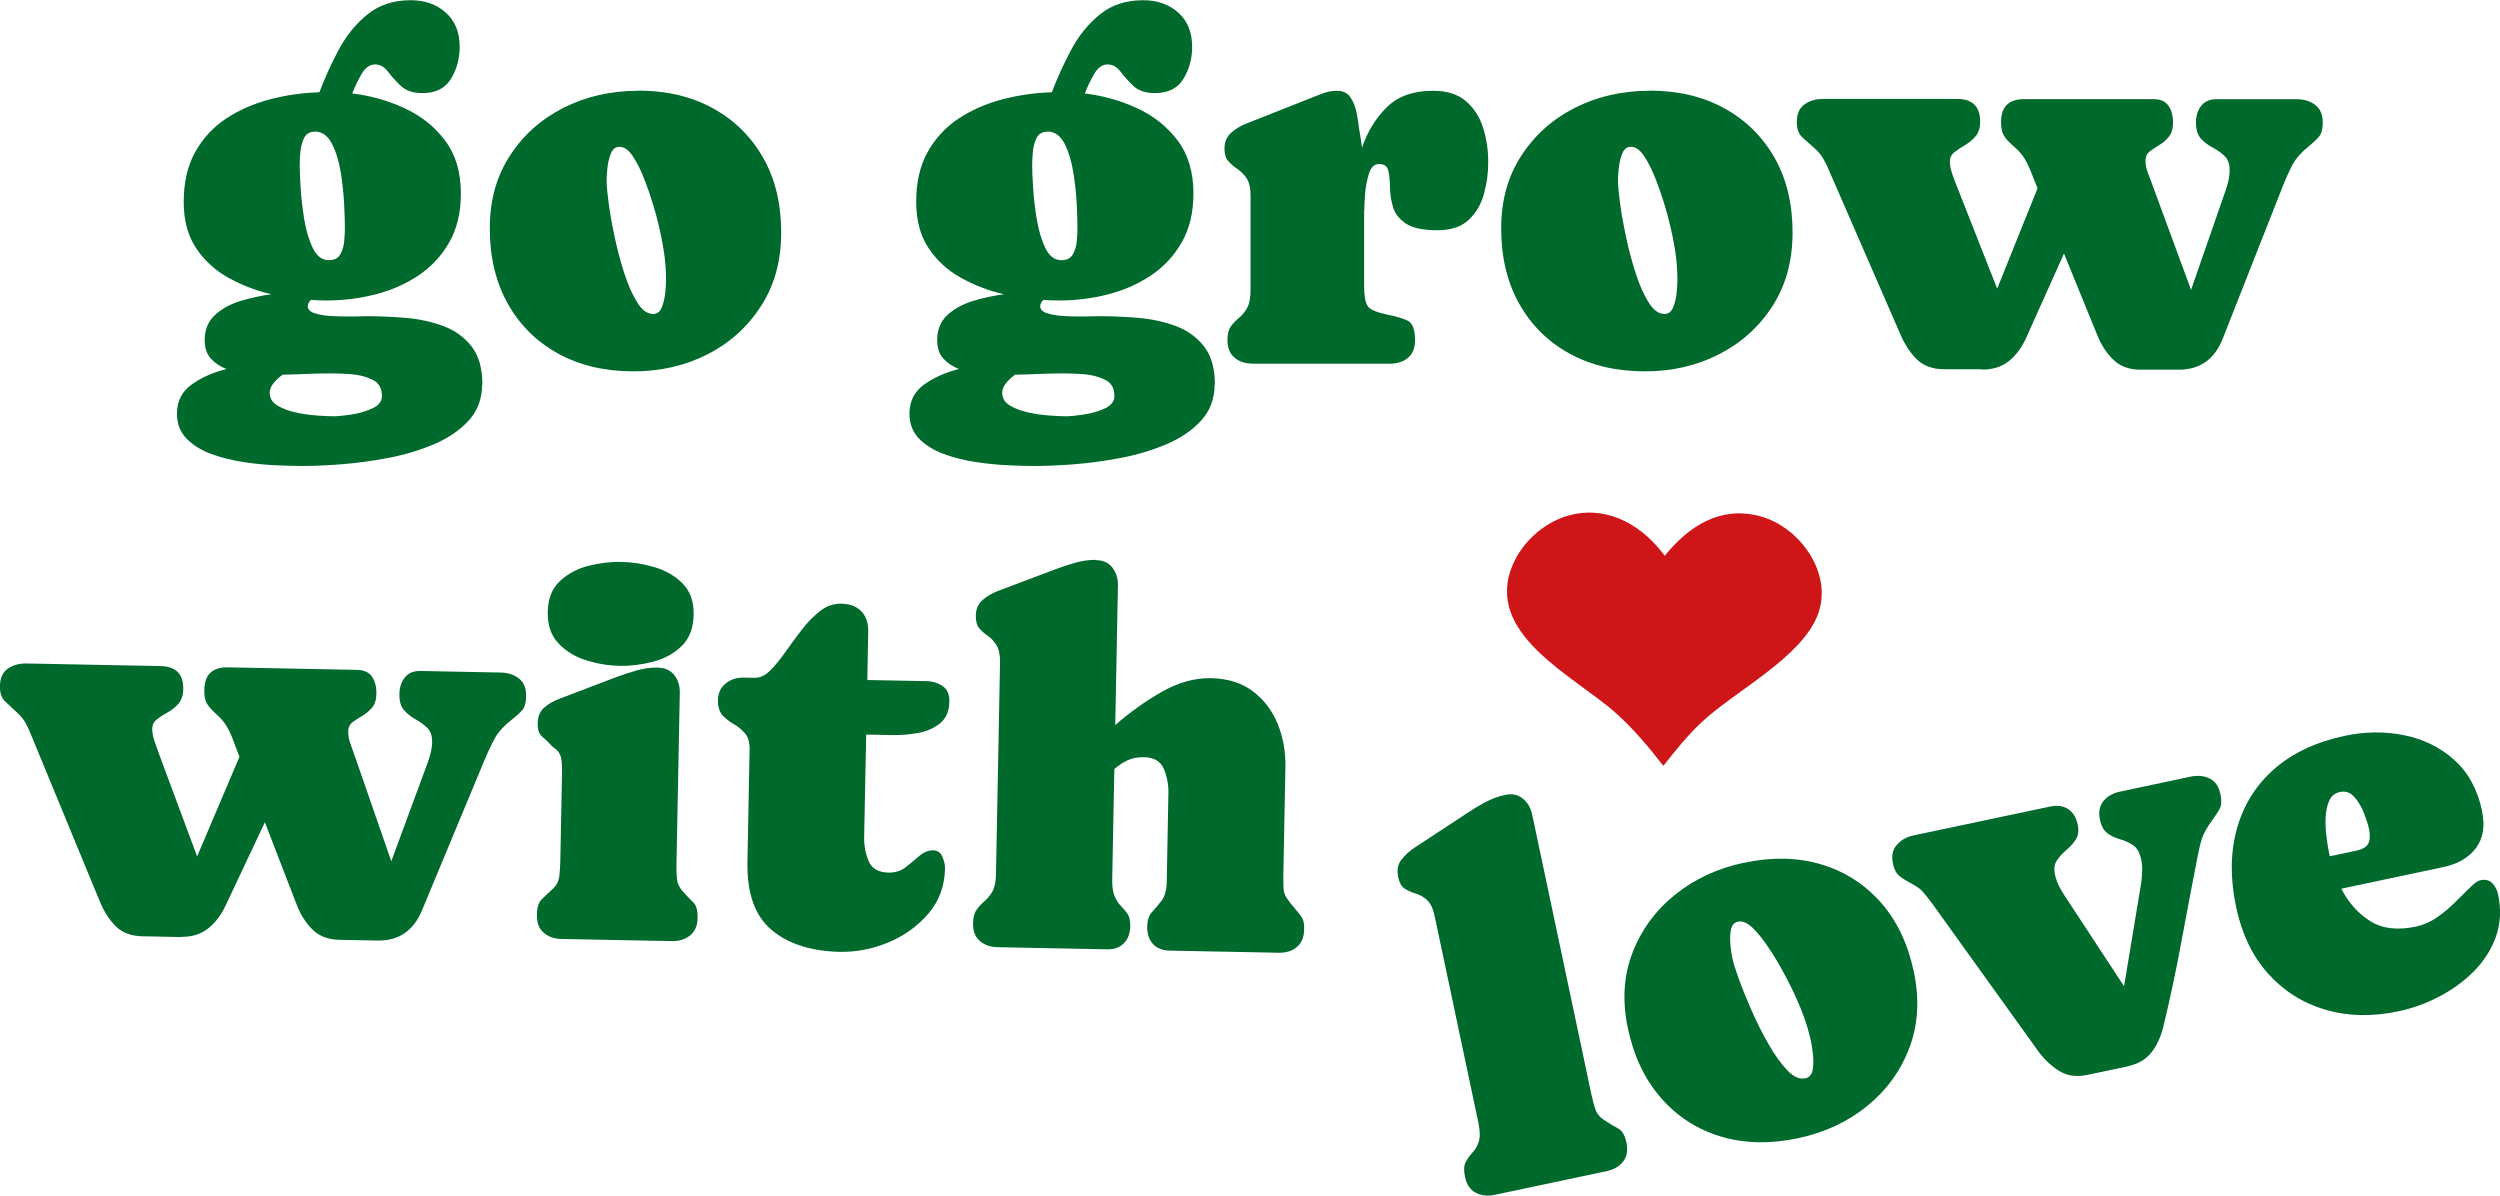
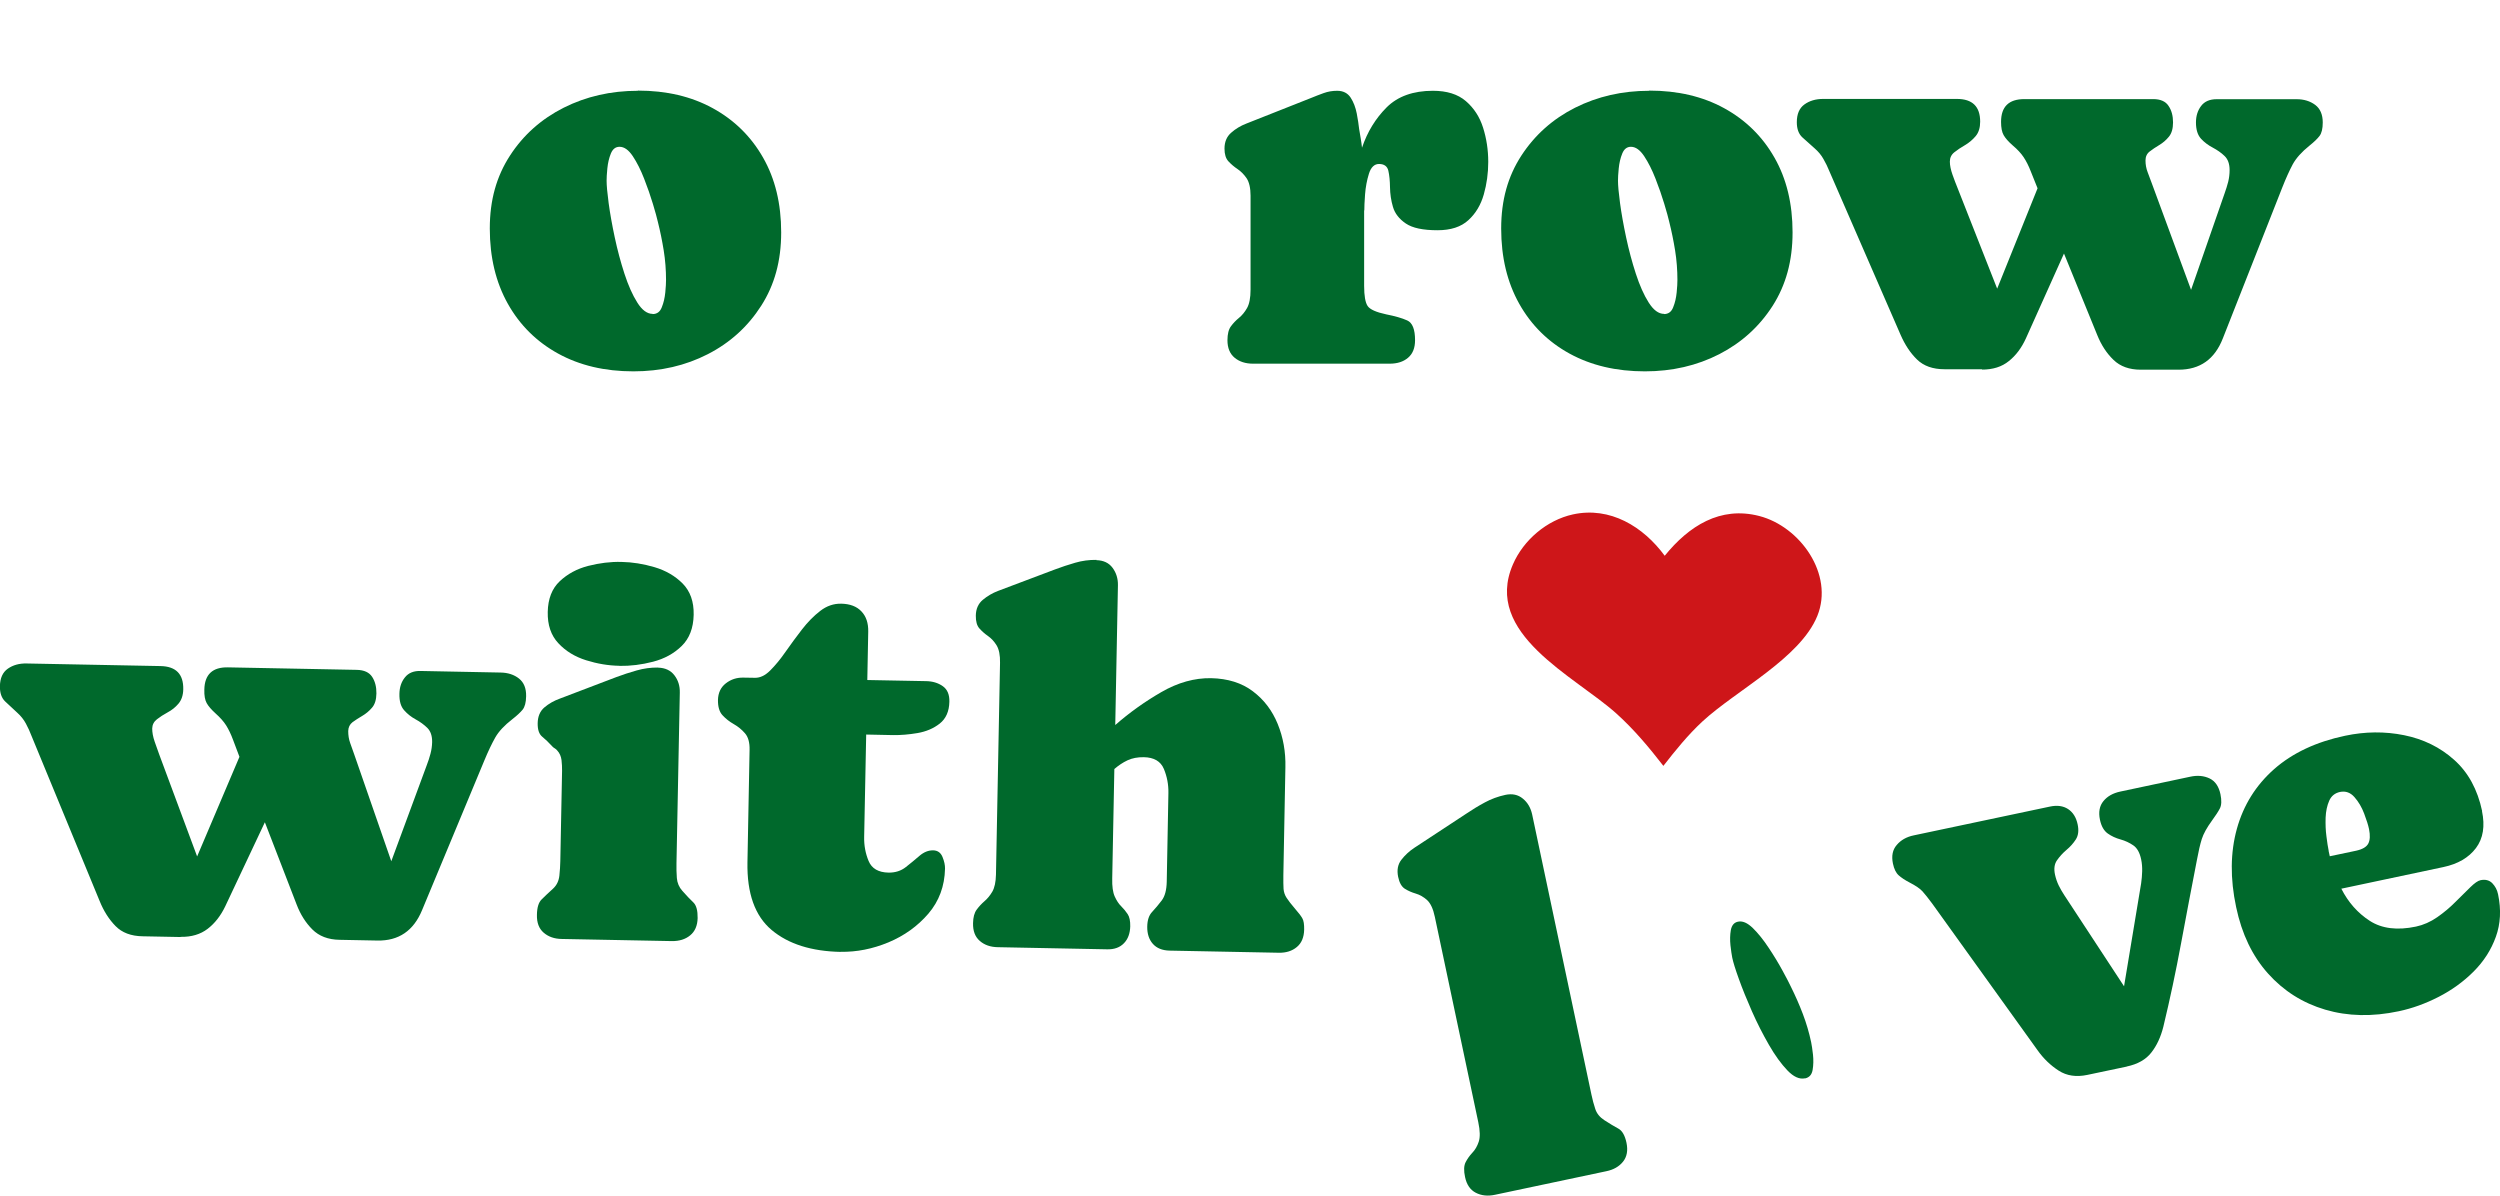
<svg xmlns="http://www.w3.org/2000/svg" id="a" data-name="Layer 1" width="95.43mm" height="45.64mm" viewBox="0 0 270.52 129.37">
  <defs>
    <style>
      .b {
        fill: #00692c;
      }

      .c {
        fill: #ce1619;
      }
    </style>
  </defs>
-   <path class="b" d="M34.06,14.25c-.54,0-.92.22-1.15.67-.22.45-.36.96-.41,1.54-.05.58-.07,1.06-.07,1.43,0,.5.03,1.31.1,2.42.07,1.11.2,2.27.4,3.48.21,1.21.52,2.25.94,3.09.42.85.99,1.27,1.72,1.27.58,0,.99-.21,1.23-.63.24-.42.39-.91.43-1.47.05-.56.07-1.04.07-1.46,0-.54-.03-1.38-.08-2.51-.06-1.13-.18-2.3-.38-3.5-.2-1.2-.52-2.23-.97-3.08s-1.06-1.27-1.85-1.27M29.19,42.52c0,.58.28,1.04.85,1.37.57.34,1.26.59,2.07.76.81.17,1.59.27,2.34.32.75.05,1.3.07,1.65.07.41,0,1.03-.06,1.86-.18.83-.12,1.6-.34,2.31-.66.71-.32,1.06-.77,1.06-1.37,0-.84-.35-1.43-1.05-1.76-.7-.34-1.49-.53-2.37-.59s-1.6-.08-2.18-.08c-.86,0-1.72.02-2.58.06-.86.04-1.72.06-2.57.08-.39.28-.72.59-.99.93-.27.34-.41.69-.41,1.06M52.17,41.6c0,1.55-.49,2.85-1.46,3.91-.97,1.05-2.22,1.91-3.76,2.56-1.54.65-3.19,1.15-4.95,1.48-1.76.34-3.46.56-5.09.69-1.63.12-3,.18-4.1.18-.75,0-1.69-.02-2.84-.07-1.15-.05-2.35-.16-3.6-.35-1.25-.19-2.42-.48-3.51-.88-1.09-.4-1.98-.96-2.67-1.66s-1.04-1.61-1.04-2.69c0-1.34.52-2.39,1.57-3.15,1.05-.76,2.3-1.32,3.78-1.69-.67-.26-1.23-.64-1.68-1.13-.45-.49-.67-1.16-.67-2,0-1.12.36-2.01,1.08-2.69.72-.67,1.63-1.18,2.74-1.53,1.11-.34,2.24-.59,3.4-.74-1.66-.39-3.21-.99-4.66-1.79-1.45-.8-2.61-1.88-3.5-3.22-.89-1.34-1.33-3-1.33-4.98,0-2.13.42-3.93,1.25-5.42.83-1.48,1.95-2.69,3.35-3.61,1.4-.92,2.97-1.61,4.72-2.07,1.74-.46,3.53-.71,5.36-.77.58-1.53,1.27-3.06,2.09-4.59.81-1.53,1.85-2.81,3.11-3.83,1.26-1.03,2.82-1.54,4.69-1.54,1.53,0,2.79.45,3.79,1.34,1,.9,1.5,2.13,1.5,3.7,0,1.27-.31,2.42-.94,3.46-.63,1.04-1.66,1.55-3.09,1.55-1.01,0-1.78-.26-2.33-.77-.54-.51-1.01-1.03-1.4-1.55-.39-.52-.86-.78-1.4-.78-.58,0-1.07.36-1.48,1.08-.41.72-.74,1.4-.98,2.06,2,.24,3.89.78,5.68,1.61,1.79.83,3.25,2,4.38,3.51,1.13,1.51,1.69,3.41,1.69,5.71,0,2.03-.41,3.78-1.24,5.25-.83,1.47-1.94,2.66-3.33,3.6-1.39.93-2.95,1.62-4.67,2.06-1.73.44-3.49.66-5.28.66-.58,0-1.15-.02-1.71-.06-.22.22-.34.45-.34.67,0,.37.28.64.83.8.55.16,1.21.26,1.97.29.77.04,1.49.04,2.17.03.68-.02,1.15-.03,1.41-.03,1.34,0,2.74.06,4.2.18,1.46.12,2.81.42,4.07.88,1.26.47,2.28,1.2,3.07,2.2.78,1,1.18,2.38,1.18,4.16" />
  <path class="b" d="M70.62,33.98c.47,0,.8-.24.99-.73.2-.49.32-1.02.38-1.61.06-.59.08-1.04.08-1.36,0-1.06-.08-2.12-.25-3.18-.17-1.05-.38-2.09-.64-3.12-.09-.41-.27-1.05-.53-1.92-.26-.87-.58-1.78-.95-2.73-.37-.95-.78-1.76-1.23-2.44-.45-.67-.92-1.01-1.43-1.01-.43,0-.74.24-.94.73-.2.49-.32,1.02-.38,1.61-.06.59-.08,1.03-.08,1.33,0,.5.07,1.31.22,2.42.15,1.11.37,2.35.66,3.71.29,1.36.64,2.67,1.05,3.93.41,1.26.87,2.3,1.39,3.12.51.82,1.07,1.23,1.66,1.23M69.02,9.8c3.08,0,5.78.63,8.1,1.9,2.32,1.27,4.14,3.05,5.45,5.35,1.31,2.29,1.96,4.99,1.96,8.09s-.72,5.69-2.16,7.94c-1.44,2.25-3.36,4-5.78,5.24-2.42,1.24-5.1,1.86-8.05,1.86-3.1,0-5.81-.64-8.14-1.92-2.33-1.28-4.15-3.08-5.45-5.4-1.3-2.32-1.95-5.03-1.95-8.13s.73-5.65,2.18-7.89c1.45-2.24,3.4-3.97,5.82-5.19,2.43-1.22,5.1-1.83,8.01-1.83" />
-   <path class="b" d="M113.32,14.25c-.54,0-.92.22-1.15.67-.22.45-.36.96-.41,1.54-.05.58-.07,1.06-.07,1.43,0,.5.03,1.31.1,2.42.07,1.11.2,2.27.41,3.48.21,1.21.52,2.25.94,3.09.42.85.99,1.27,1.72,1.27.58,0,.99-.21,1.23-.63.24-.42.39-.91.43-1.47.05-.56.07-1.04.07-1.46,0-.54-.03-1.38-.08-2.51-.06-1.13-.18-2.3-.38-3.5-.2-1.2-.52-2.23-.96-3.08-.45-.85-1.06-1.27-1.85-1.27M108.45,42.52c0,.58.29,1.04.85,1.37.57.34,1.26.59,2.07.76.81.17,1.59.27,2.34.32.75.05,1.3.07,1.65.07.41,0,1.03-.06,1.86-.18.83-.12,1.6-.34,2.31-.66.71-.32,1.06-.77,1.06-1.37,0-.84-.35-1.43-1.05-1.76-.7-.34-1.49-.53-2.36-.59-.88-.06-1.6-.08-2.18-.08-.86,0-1.72.02-2.58.06-.86.04-1.72.06-2.58.08-.39.28-.72.59-.99.93-.27.34-.41.69-.41,1.06M131.43,41.6c0,1.55-.49,2.85-1.46,3.91-.97,1.05-2.22,1.91-3.76,2.56-1.54.65-3.19,1.15-4.95,1.48-1.76.34-3.46.56-5.09.69-1.63.12-3,.18-4.1.18-.75,0-1.69-.02-2.84-.07-1.15-.05-2.35-.16-3.6-.35-1.25-.19-2.42-.48-3.51-.88-1.09-.4-1.98-.96-2.67-1.66-.69-.71-1.04-1.61-1.04-2.69,0-1.34.52-2.39,1.57-3.15,1.05-.76,2.3-1.32,3.78-1.69-.67-.26-1.23-.64-1.68-1.13-.45-.49-.67-1.16-.67-2,0-1.12.36-2.01,1.08-2.69.72-.67,1.63-1.18,2.74-1.53,1.11-.34,2.24-.59,3.4-.74-1.66-.39-3.22-.99-4.66-1.79-1.45-.8-2.61-1.88-3.5-3.22-.89-1.34-1.33-3-1.33-4.98,0-2.13.41-3.93,1.25-5.42.83-1.48,1.95-2.69,3.35-3.61,1.4-.92,2.97-1.61,4.72-2.07,1.74-.46,3.53-.71,5.36-.77.58-1.53,1.27-3.06,2.09-4.59.81-1.53,1.85-2.81,3.11-3.83,1.26-1.03,2.82-1.54,4.69-1.54,1.53,0,2.79.45,3.79,1.34,1,.9,1.5,2.13,1.5,3.7,0,1.27-.31,2.42-.94,3.46-.63,1.04-1.66,1.55-3.09,1.55-1.01,0-1.78-.26-2.32-.77-.54-.51-1.01-1.03-1.4-1.55-.39-.52-.86-.78-1.4-.78-.58,0-1.07.36-1.48,1.08-.41.72-.74,1.4-.98,2.06,2,.24,3.89.78,5.68,1.61,1.79.83,3.25,2,4.38,3.51,1.13,1.51,1.69,3.41,1.69,5.71,0,2.03-.42,3.78-1.25,5.25-.83,1.47-1.94,2.66-3.33,3.6-1.39.93-2.95,1.62-4.67,2.06-1.73.44-3.49.66-5.28.66-.58,0-1.15-.02-1.71-.06-.22.22-.34.45-.34.67,0,.37.27.64.83.8.55.16,1.21.26,1.97.29.77.04,1.49.04,2.17.03.68-.02,1.15-.03,1.41-.03,1.34,0,2.74.06,4.2.18,1.46.12,2.81.42,4.07.88,1.26.47,2.28,1.2,3.07,2.2.78,1,1.18,2.38,1.18,4.16" />
  <path class="b" d="M147.61,22.76v8.17c0,1.08.13,1.81.38,2.18.25.37.92.67,2,.9.95.19,1.71.4,2.28.66.57.25.85.97.85,2.14,0,.84-.25,1.47-.76,1.9-.5.43-1.17.64-1.99.64h-14.78c-.8,0-1.47-.21-1.99-.64-.52-.43-.78-1.06-.78-1.9,0-.67.13-1.18.38-1.51.25-.34.54-.64.87-.91.33-.27.62-.62.87-1.06.25-.44.38-1.1.38-2v-10.16c0-.84-.15-1.47-.43-1.89-.29-.42-.62-.75-.98-.99-.36-.24-.69-.52-.98-.83-.29-.31-.43-.77-.43-1.38,0-.73.24-1.3.72-1.72.47-.42,1.02-.75,1.64-.99l7-2.77c.45-.19.91-.36,1.37-.53.47-.17.95-.25,1.46-.25.65,0,1.14.25,1.46.74.32.49.53,1.06.66,1.71.12.64.21,1.21.26,1.69.06.34.11.67.17,1.01.06.34.1.67.14,1.01.58-1.72,1.47-3.17,2.67-4.37,1.2-1.19,2.87-1.79,5-1.79,1.51,0,2.7.37,3.57,1.12.87.75,1.49,1.7,1.86,2.87.37,1.17.56,2.4.56,3.71,0,1.21-.16,2.38-.48,3.51-.32,1.13-.87,2.06-1.67,2.79-.79.73-1.91,1.09-3.34,1.09-1.57,0-2.71-.24-3.43-.73-.72-.49-1.18-1.08-1.39-1.79s-.31-1.42-.32-2.13c-.01-.71-.07-1.31-.18-1.79s-.45-.73-1.01-.73c-.5,0-.87.35-1.09,1.05-.22.7-.36,1.45-.42,2.25-.06.8-.08,1.38-.08,1.73" />
  <path class="b" d="M180.06,33.98c.47,0,.8-.24.99-.73.2-.49.32-1.02.38-1.61.06-.59.08-1.04.08-1.36,0-1.06-.08-2.12-.25-3.18-.17-1.05-.38-2.09-.64-3.12-.09-.41-.27-1.05-.53-1.92-.26-.87-.58-1.78-.95-2.73-.37-.95-.78-1.76-1.23-2.44-.45-.67-.92-1.01-1.43-1.01-.43,0-.74.24-.94.73-.2.49-.32,1.02-.38,1.61-.06.59-.08,1.03-.08,1.33,0,.5.07,1.31.22,2.42.15,1.11.37,2.35.66,3.71.29,1.36.64,2.67,1.05,3.93.41,1.26.87,2.3,1.39,3.12s1.07,1.23,1.67,1.23M178.46,9.8c3.08,0,5.78.63,8.1,1.9,2.32,1.27,4.14,3.05,5.45,5.35,1.31,2.29,1.96,4.99,1.96,8.09s-.72,5.69-2.15,7.94c-1.44,2.25-3.37,4-5.78,5.24-2.42,1.24-5.1,1.86-8.05,1.86-3.1,0-5.81-.64-8.15-1.92-2.33-1.28-4.15-3.08-5.45-5.4-1.3-2.32-1.95-5.03-1.95-8.13s.73-5.65,2.18-7.89c1.46-2.24,3.4-3.97,5.82-5.19,2.43-1.22,5.1-1.83,8.01-1.83" />
  <path class="b" d="M214.51,39.95h-4.11c-1.25,0-2.24-.35-2.96-1.05-.72-.7-1.31-1.59-1.78-2.67l-7.7-17.69c-.19-.47-.4-.91-.65-1.34-.24-.43-.56-.81-.95-1.15-.49-.43-.93-.83-1.33-1.19-.4-.37-.6-.91-.6-1.64,0-.88.27-1.52.82-1.92.55-.4,1.23-.6,2.03-.6h14.47c1.68,0,2.52.82,2.52,2.46,0,.65-.16,1.18-.49,1.57-.33.39-.71.71-1.15.97-.44.25-.82.51-1.15.77-.33.26-.49.6-.49,1.01s.1.89.29,1.43.37,1,.52,1.37l4.31,10.95,4.37-10.86-.73-1.82c-.24-.62-.5-1.13-.78-1.55-.28-.42-.67-.84-1.18-1.27-.47-.41-.79-.78-.98-1.11-.19-.33-.28-.81-.28-1.44,0-1.64.84-2.46,2.52-2.46h13.94c.78,0,1.34.24,1.66.73.33.48.49,1.08.49,1.79,0,.67-.15,1.19-.45,1.55-.3.37-.64.66-1.04.9-.39.23-.74.47-1.04.7-.3.23-.45.56-.45.97,0,.45.08.88.24,1.29.16.41.31.82.46,1.23l4.23,11.48,3.64-10.47c.15-.41.27-.82.38-1.23.1-.41.15-.83.15-1.26,0-.67-.18-1.18-.55-1.53-.36-.35-.79-.64-1.27-.9-.48-.25-.91-.57-1.27-.96-.36-.39-.55-.98-.55-1.76,0-.71.19-1.31.56-1.79.37-.49.93-.73,1.68-.73h8.65c.8,0,1.47.21,2.02.62.54.41.81,1.05.81,1.9,0,.67-.12,1.16-.35,1.46-.23.3-.59.65-1.08,1.04-.86.69-1.46,1.37-1.82,2.03-.35.66-.73,1.49-1.12,2.48l-6.44,16.35c-.88,2.26-2.47,3.39-4.79,3.39h-4.09c-1.23,0-2.22-.35-2.95-1.06-.74-.71-1.32-1.6-1.75-2.66l-3.61-8.85-4.12,9.18c-.47,1.03-1.08,1.85-1.85,2.46-.76.62-1.73.92-2.91.92" />
  <path class="b" d="M19.55,101.39l-4.12-.08c-1.25-.02-2.23-.39-2.93-1.11-.7-.71-1.28-1.62-1.72-2.71l-7.36-17.84c-.18-.47-.38-.92-.62-1.36-.23-.43-.54-.82-.93-1.17-.48-.44-.91-.85-1.31-1.22-.39-.37-.58-.92-.57-1.65.02-.88.3-1.51.86-1.9.56-.39,1.24-.58,2.04-.56l14.47.28c1.68.03,2.5.87,2.47,2.51-.01.65-.19,1.17-.52,1.56-.33.39-.72.7-1.17.94-.44.24-.83.49-1.16.75-.33.26-.5.59-.51,1,0,.41.08.89.27,1.43.19.54.35,1,.49,1.38l4.1,11.03,4.58-10.78-.69-1.83c-.23-.62-.48-1.14-.75-1.57-.27-.43-.66-.86-1.15-1.3-.46-.42-.78-.79-.96-1.12-.18-.33-.27-.81-.25-1.45.03-1.64.89-2.45,2.57-2.41l13.94.27c.78.02,1.33.27,1.65.76.32.49.47,1.09.46,1.8-.01.67-.17,1.19-.48,1.54-.31.36-.66.65-1.05.88-.39.23-.74.45-1.05.68-.3.23-.46.55-.47.96,0,.45.06.88.21,1.29.15.41.29.83.44,1.24l4.01,11.56,3.84-10.4c.16-.41.29-.82.4-1.23.11-.41.17-.83.18-1.26.01-.67-.16-1.18-.52-1.54-.36-.35-.78-.66-1.26-.92-.48-.26-.9-.59-1.25-.99-.36-.4-.53-.99-.51-1.78.01-.71.21-1.3.6-1.78.38-.48.94-.71,1.69-.69l8.65.17c.8.01,1.47.23,2,.65.53.42.79,1.06.77,1.92-.01.67-.14,1.15-.38,1.45-.24.29-.6.63-1.1,1.02-.87.67-1.49,1.34-1.86,1.99-.37.66-.76,1.47-1.17,2.46l-6.75,16.22c-.92,2.24-2.54,3.34-4.85,3.29l-4.09-.08c-1.23-.02-2.21-.4-2.93-1.12-.72-.72-1.29-1.62-1.7-2.69l-3.44-8.91-4.29,9.1c-.49,1.02-1.12,1.83-1.9,2.43-.78.6-1.75.89-2.93.87" />
  <path class="b" d="M67.02,72.04c-1.19-.02-2.39-.22-3.6-.6-1.21-.38-2.21-.99-3-1.84-.8-.85-1.18-1.98-1.15-3.39.03-1.42.46-2.53,1.3-3.32.84-.79,1.87-1.35,3.08-1.66,1.22-.31,2.42-.46,3.59-.43,1.18.02,2.37.21,3.59.57,1.21.36,2.23.95,3.05,1.78.81.83,1.21,1.95,1.18,3.37-.03,1.44-.46,2.56-1.3,3.38-.84.82-1.87,1.38-3.1,1.7-1.23.32-2.44.47-3.63.45M71.21,72.24c.76.02,1.35.29,1.76.82.41.53.61,1.16.59,1.89l-.36,18.47c-.01.52,0,1.05.04,1.58.04.53.24,1,.6,1.4.47.53.87.95,1.19,1.25.32.31.47.87.46,1.69-.02.82-.29,1.45-.81,1.87-.52.43-1.18.63-1.99.62l-11.9-.23c-.8-.01-1.45-.24-1.96-.68-.51-.44-.75-1.08-.73-1.92.01-.8.18-1.36.51-1.68.32-.32.74-.72,1.26-1.19.38-.36.6-.83.66-1.39.06-.56.09-1.08.1-1.57l.19-9.77c0-.37-.01-.76-.06-1.16-.05-.4-.2-.75-.46-1.03-.07-.09-.16-.17-.26-.23-.1-.06-.19-.12-.26-.2-.4-.44-.77-.79-1.11-1.07-.34-.28-.5-.76-.49-1.45.01-.75.26-1.32.73-1.72.47-.4,1.03-.72,1.67-.95l6.09-2.32c.71-.27,1.46-.51,2.23-.73.77-.22,1.54-.32,2.3-.31" />
  <path class="b" d="M91,103c-3.19-.06-5.69-.85-7.5-2.37-1.81-1.52-2.68-3.96-2.62-7.32l.23-12.17c.02-.8-.15-1.4-.5-1.8-.35-.4-.75-.73-1.21-.99-.46-.26-.87-.58-1.21-.95-.35-.37-.51-.93-.5-1.67.02-.76.3-1.36.85-1.79.55-.43,1.19-.64,1.92-.62l1.26.02c.54,0,1.08-.25,1.62-.79.54-.54,1.1-1.21,1.66-2.02.57-.81,1.16-1.62,1.78-2.42.62-.8,1.28-1.47,1.98-2.01.7-.54,1.46-.8,2.28-.78.93.02,1.66.29,2.17.83.51.53.76,1.26.74,2.2l-.1,5.23,6.35.12c.71.01,1.31.19,1.81.54.5.35.74.91.72,1.69-.02,1.04-.37,1.83-1.04,2.36-.67.53-1.48.87-2.41,1.03-.94.16-1.82.23-2.64.22l-2.91-.06-.22,11.08c-.02.91.14,1.78.48,2.6.34.82,1.06,1.24,2.16,1.26.73.01,1.35-.19,1.87-.6.52-.41,1.02-.82,1.48-1.22.47-.4.96-.6,1.48-.59.48.01.82.25,1.01.72.19.47.28.89.27,1.26-.04,1.89-.64,3.51-1.8,4.87-1.17,1.36-2.61,2.39-4.33,3.11-1.72.71-3.44,1.05-5.16,1.02" />
  <path class="b" d="M118.64,60.61c.76.02,1.35.29,1.75.83.4.54.59,1.17.58,1.87l-.29,15.14c1.52-1.33,3.18-2.52,4.98-3.56,1.8-1.04,3.6-1.54,5.39-1.51,1.81.04,3.32.51,4.52,1.42,1.21.91,2.1,2.09,2.69,3.54.59,1.45.87,3.01.83,4.69l-.22,11.64c-.01.65,0,1.16.02,1.51.03.36.14.68.33.97.19.29.5.7.94,1.21.37.42.62.75.76,1,.15.25.21.66.2,1.24-.02.82-.28,1.45-.79,1.87-.51.43-1.17.64-1.97.62l-11.81-.23c-.78-.02-1.38-.26-1.8-.73-.42-.47-.62-1.1-.61-1.86.01-.71.19-1.25.54-1.61.34-.37.69-.78,1.03-1.23.34-.45.52-1.12.54-2.02l.18-9.6c.02-.91-.15-1.79-.49-2.61-.35-.83-1.07-1.25-2.17-1.27-.67-.01-1.26.1-1.77.34-.51.24-.98.56-1.42.94l-.23,11.84c-.02.86.07,1.51.27,1.95.2.44.43.8.7,1.06.27.27.5.55.7.85.2.3.29.74.28,1.32-.02.76-.24,1.38-.68,1.83-.44.46-1.05.68-1.83.66l-11.81-.23c-.8-.01-1.46-.24-1.96-.68-.51-.44-.75-1.08-.73-1.92.01-.63.14-1.12.39-1.46.25-.34.53-.64.84-.91.31-.26.6-.61.85-1.03.25-.43.38-1.04.4-1.84l.44-22.92c.02-.84-.11-1.47-.37-1.9-.26-.42-.57-.76-.93-1.01-.36-.25-.67-.53-.94-.83-.26-.3-.39-.76-.38-1.38.01-.73.27-1.3.76-1.71.49-.41,1.04-.73,1.64-.96l6.15-2.32c.71-.27,1.45-.51,2.2-.73.75-.22,1.52-.32,2.3-.31" />
  <path class="b" d="M162.88,86.01c.75-.16,1.38-.03,1.9.4.52.42.85.99,1.01,1.71l6.42,30.34c.11.53.25,1.04.41,1.53.16.49.48.89.97,1.21.6.39,1.1.69,1.53.92.42.23.71.74.88,1.54.17.82.05,1.5-.37,2.03-.42.53-1.03.88-1.81,1.04l-12.05,2.55c-.79.17-1.48.09-2.08-.22-.6-.31-.99-.88-1.16-1.7-.15-.69-.13-1.23.06-1.6.19-.37.43-.71.73-1.03.3-.31.53-.71.69-1.19.16-.48.15-1.19-.05-2.12l-4.7-22.21c-.18-.88-.47-1.48-.84-1.82-.38-.34-.78-.57-1.22-.7-.44-.13-.83-.3-1.18-.52-.35-.22-.6-.65-.73-1.29-.15-.73-.04-1.35.35-1.85.39-.5.86-.94,1.41-1.3l5.6-3.68c.67-.45,1.34-.86,2.03-1.23.68-.37,1.42-.64,2.2-.81" />
-   <path class="b" d="M195.32,116.69c.46-.1.73-.4.82-.92.09-.52.1-1.07.04-1.65-.07-.59-.13-1.03-.2-1.35-.22-1.04-.52-2.06-.9-3.06-.38-1-.81-1.97-1.28-2.92-.18-.38-.48-.97-.92-1.77-.43-.79-.93-1.62-1.5-2.47-.56-.85-1.13-1.56-1.71-2.13-.58-.56-1.11-.8-1.61-.69-.42.09-.67.39-.77.91-.09.51-.1,1.07-.04,1.65.07.59.13,1.03.19,1.32.1.49.34,1.27.72,2.32.38,1.06.85,2.22,1.41,3.49.56,1.27,1.18,2.48,1.84,3.63.66,1.15,1.33,2.07,2,2.77.67.7,1.3.98,1.89.86M188.75,93.35c3.01-.64,5.79-.58,8.32.18,2.54.76,4.68,2.13,6.43,4.1,1.75,1.97,2.95,4.48,3.59,7.51.63,2.98.47,5.71-.47,8.21-.94,2.5-2.46,4.6-4.57,6.32-2.11,1.71-4.6,2.88-7.49,3.49-3.03.64-5.82.58-8.37-.19-2.55-.77-4.7-2.15-6.45-4.16-1.75-2-2.95-4.52-3.59-7.55-.63-2.96-.46-5.68.5-8.17.96-2.49,2.5-4.59,4.62-6.29,2.12-1.7,4.6-2.85,7.45-3.45" />
+   <path class="b" d="M195.32,116.69c.46-.1.73-.4.82-.92.09-.52.1-1.07.04-1.65-.07-.59-.13-1.03-.2-1.35-.22-1.04-.52-2.06-.9-3.06-.38-1-.81-1.97-1.28-2.92-.18-.38-.48-.97-.92-1.77-.43-.79-.93-1.62-1.5-2.47-.56-.85-1.13-1.56-1.71-2.13-.58-.56-1.11-.8-1.61-.69-.42.09-.67.39-.77.91-.09.51-.1,1.07-.04,1.65.07.59.13,1.03.19,1.32.1.49.34,1.27.72,2.32.38,1.06.85,2.22,1.41,3.49.56,1.27,1.18,2.48,1.84,3.63.66,1.15,1.33,2.07,2,2.77.67.7,1.3.98,1.89.86M188.75,93.35" />
  <path class="b" d="M230.13,115.41l-4.27.9c-1.19.25-2.22.1-3.09-.46-.87-.56-1.64-1.29-2.29-2.21l-11.4-15.87c-.43-.58-.78-1.02-1.05-1.32-.27-.3-.74-.62-1.4-.96-.5-.26-.89-.52-1.18-.78-.29-.26-.5-.69-.62-1.27-.17-.82-.04-1.5.42-2.02.45-.53,1.06-.87,1.83-1.03l14.76-3.12c.77-.16,1.41-.07,1.94.27.53.35.88.9,1.04,1.67.14.66.07,1.2-.2,1.62-.27.42-.61.8-1.02,1.14-.4.34-.74.72-1.02,1.12-.28.4-.35.92-.21,1.56.09.4.22.79.4,1.16.18.37.39.72.61,1.06l6.46,9.85,1.85-11.15c.06-.43.1-.87.11-1.3.01-.43-.02-.86-.11-1.28-.15-.73-.44-1.24-.85-1.52-.41-.28-.87-.5-1.38-.64-.51-.14-.97-.35-1.38-.64-.41-.29-.7-.78-.85-1.5-.17-.82-.05-1.49.38-2.01.42-.52,1.03-.86,1.82-1.03l7.58-1.61c.79-.17,1.48-.1,2.09.19.6.29.99.86,1.17,1.7.14.67.12,1.19-.06,1.54-.18.35-.47.79-.85,1.31-.56.77-.93,1.44-1.11,2.01-.18.57-.35,1.31-.52,2.23-.58,3-1.16,6.02-1.72,9.05-.56,3.03-1.2,6.04-1.92,9.03-.28,1.11-.71,2.04-1.3,2.79-.58.75-1.47,1.26-2.66,1.51" />
  <path class="b" d="M251.97,92.05c.04.2.08.4.13.6l2.85-.6c.69-.15,1.13-.41,1.32-.78.19-.37.21-.89.08-1.55-.09-.44-.27-1-.53-1.69-.26-.69-.61-1.28-1.05-1.78-.44-.5-.96-.68-1.56-.56-.55.12-.94.43-1.17.95-.23.52-.36,1.13-.39,1.83-.02.7,0,1.38.09,2.03.08.65.16,1.17.24,1.55M268.57,87.76c.34,1.62.13,2.96-.65,4-.78,1.04-1.96,1.73-3.53,2.06l-11.04,2.34c.75,1.48,1.78,2.64,3.08,3.48,1.3.84,2.97,1.05,5,.62.8-.17,1.57-.51,2.29-1.01.72-.5,1.39-1.06,1.99-1.67.61-.6,1.14-1.13,1.6-1.58.46-.45.82-.7,1.1-.76.53-.11.95,0,1.27.32.32.33.53.72.63,1.2.35,1.66.27,3.2-.24,4.61-.51,1.42-1.32,2.67-2.41,3.76-1.09,1.09-2.35,2-3.77,2.73-1.42.73-2.86,1.25-4.32,1.56-2.87.61-5.52.55-7.96-.17-2.44-.72-4.51-2.03-6.19-3.91-1.69-1.88-2.84-4.28-3.45-7.18-.66-3.1-.63-5.93.08-8.49.71-2.55,2.05-4.7,4.03-6.45,1.98-1.74,4.54-2.95,7.68-3.61,2.17-.46,4.3-.48,6.38-.06,2.08.42,3.89,1.3,5.41,2.66,1.53,1.36,2.54,3.21,3.04,5.57" />
  <path class="c" d="M180.14,60.13c2.61-3.22,6-5.39,10.22-4.3,4.43,1.14,8.11,6.32,6.29,10.81-1.86,4.59-8.77,8.04-12.44,11.43-1.57,1.46-2.91,3.12-4.22,4.8-1.55-2-3.19-3.96-5.08-5.66-4.54-4.08-14.46-8.62-11.2-16.14,1.14-2.64,3.67-4.79,6.49-5.41,4.02-.88,7.61,1.31,9.94,4.48" />
</svg>